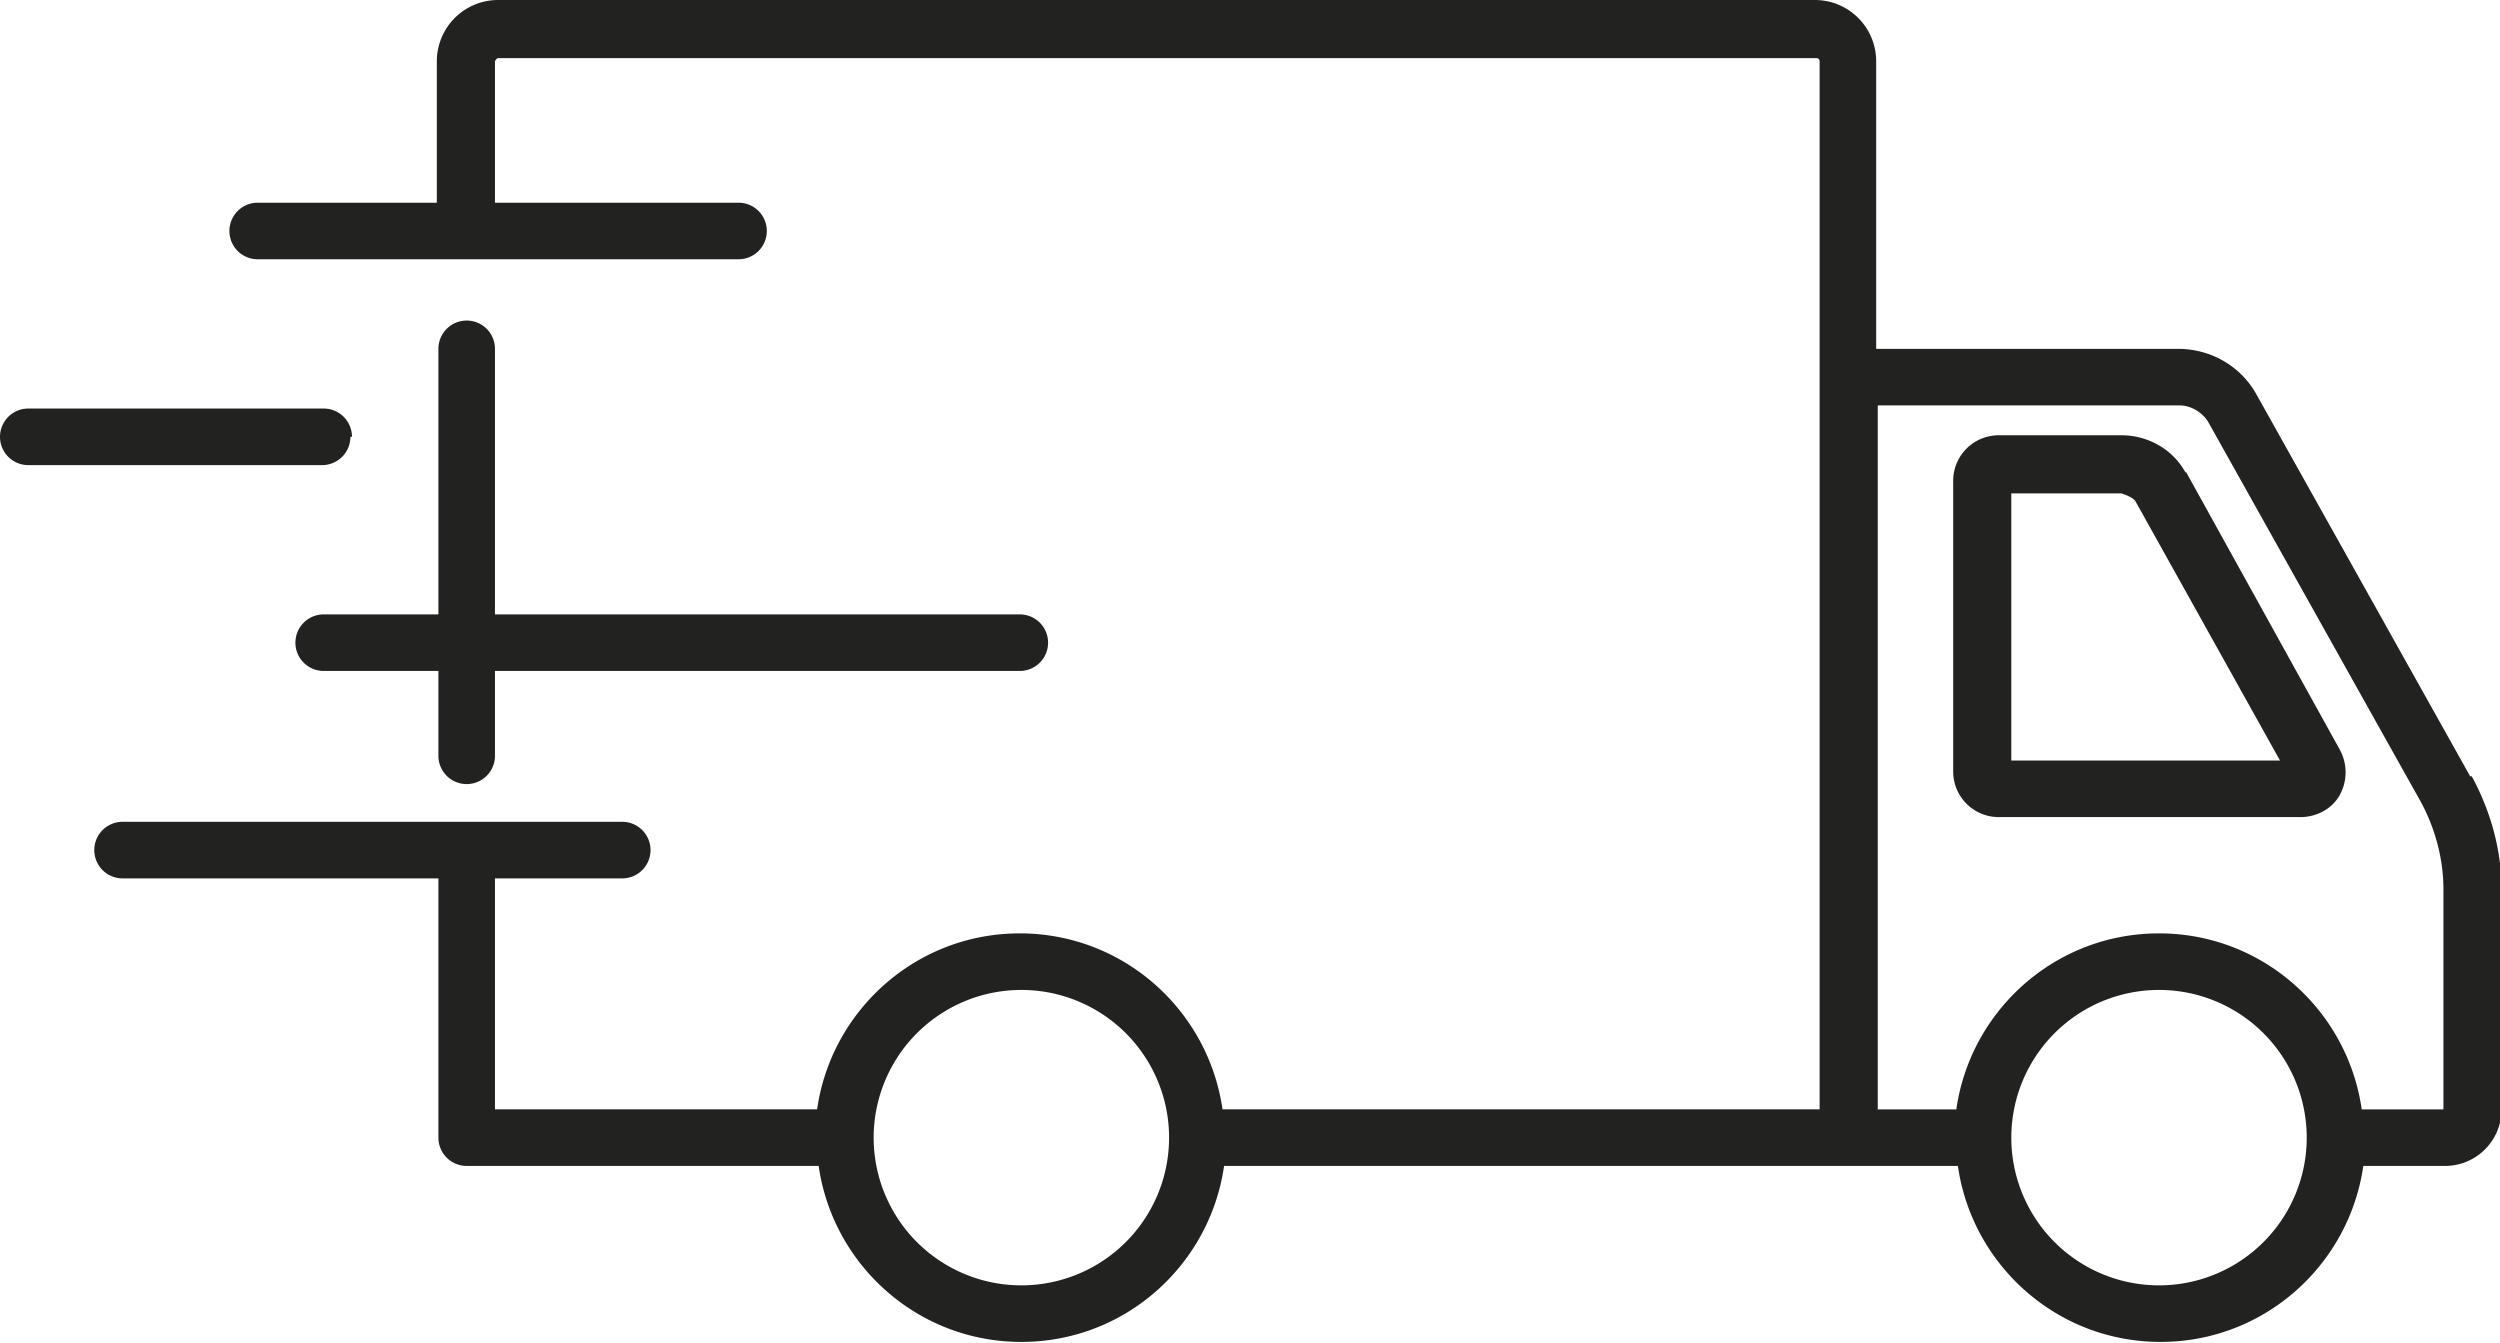
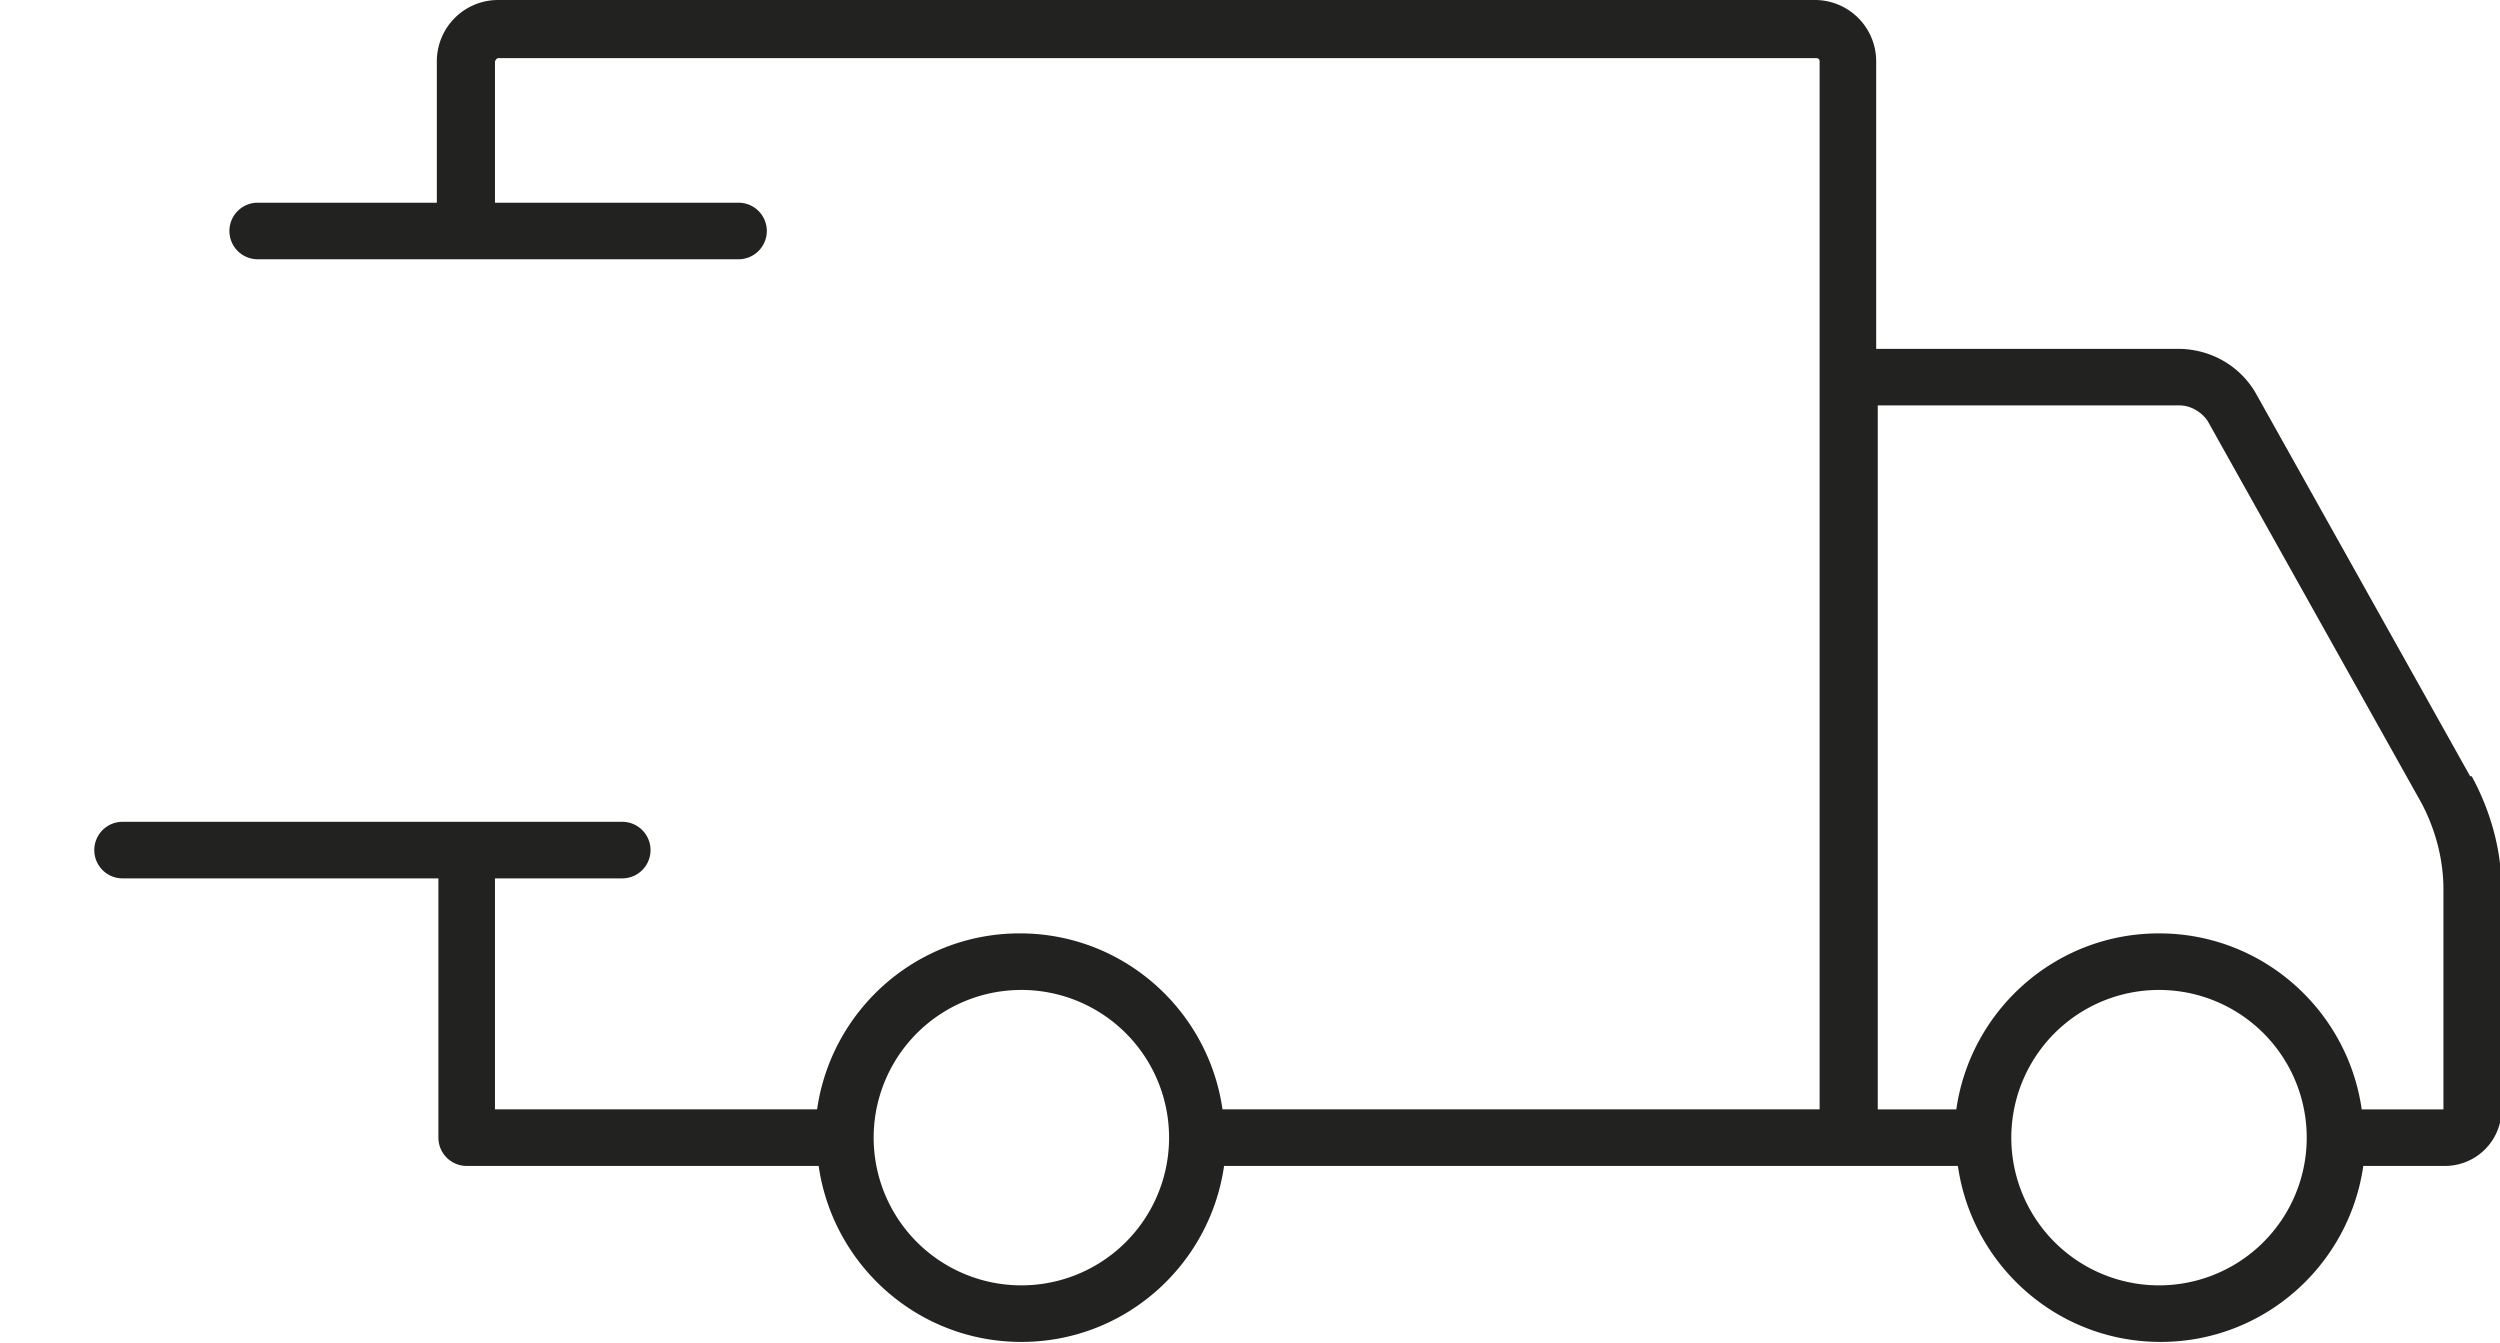
<svg xmlns="http://www.w3.org/2000/svg" viewBox="0 0 15.91 8.55" fill="#222221">
  <path d="M15.72 4.94l-1.36-2.43c-.1-.18-.29-.29-.5-.29h-1.92V.39a.39.39 0 0 0-.39-.39H3.17a.39.39 0 0 0-.39.39v.9H1.64a.18.18 0 0 0-.18.18.18.18 0 0 0 .18.18H4.7a.18.18 0 0 0 .18-.18.18.18 0 0 0-.18-.18H3.15v-.9s.01-.02.02-.02h8.39s.02 0 .02.02v6.67h-3.8c-.09-.63-.63-1.12-1.29-1.12s-1.2.49-1.29 1.12H3.15V5.59h.81a.18.18 0 1 0 0-.36H.78a.18.18 0 1 0 0 .36h2.01v1.65a.18.18 0 0 0 .18.18h2.24c.09.63.63 1.12 1.29 1.12s1.2-.49 1.29-1.12h4.67c.09.63.63 1.12 1.29 1.12s1.2-.49 1.29-1.12h.52a.36.36 0 0 0 .36-.36v-1.4c0-.25-.07-.5-.19-.72zM6.5 8.18a.94.94 0 0 1 0-1.88.94.94 0 0 1 0 1.88zm7.24 0a.94.94 0 0 1 0-1.88.94.94 0 1 1 0 1.88zm1.29-1.12c-.09-.63-.63-1.12-1.29-1.12s-1.2.49-1.29 1.12h-.5V2.58h1.92c.07 0 .14.04.18.1l1.36 2.43c.09.17.14.36.14.55v1.4h-.52z" />
-   <path d="M13.91 3.01c-.08-.15-.24-.24-.41-.24h-.78a.29.29 0 0 0-.29.29v1.85a.29.29 0 0 0 .29.29h1.92c.1 0 .2-.05.25-.14a.3.3 0 0 0 0-.29L13.91 3zM12.8 4.84v-1.7h.7s.07.02.09.05l.92 1.65H12.8zm-9.83-2.8a.18.18 0 0 0-.18.18v1.69h-.73a.18.18 0 1 0 0 .36h.73v.54a.18.18 0 1 0 .36 0v-.54h3.34a.18.18 0 0 0 0-.36H3.15V2.22a.18.18 0 0 0-.18-.18zm-.73.74a.18.18 0 0 0-.18-.18H.18a.18.18 0 1 0 0 .36h1.87a.18.18 0 0 0 .18-.18z" />
</svg>